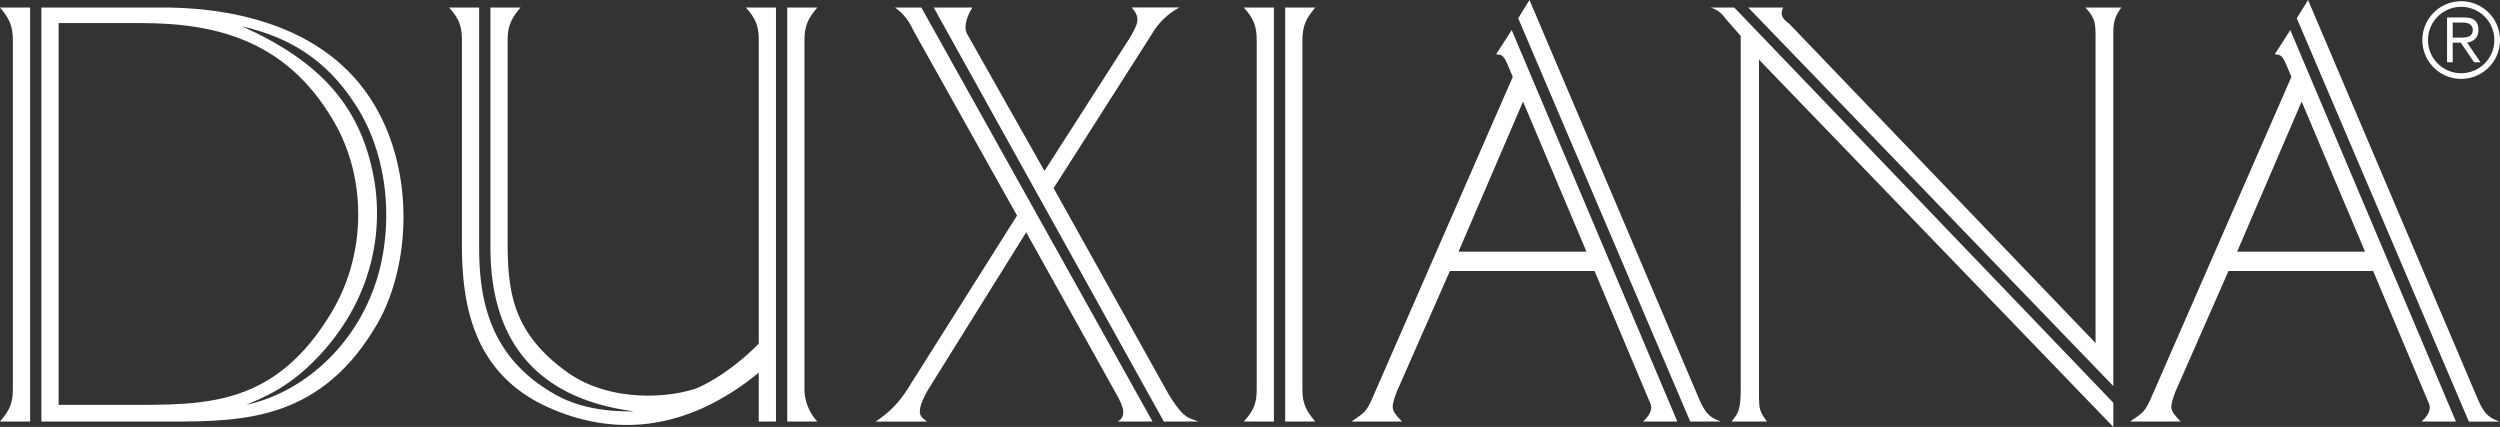
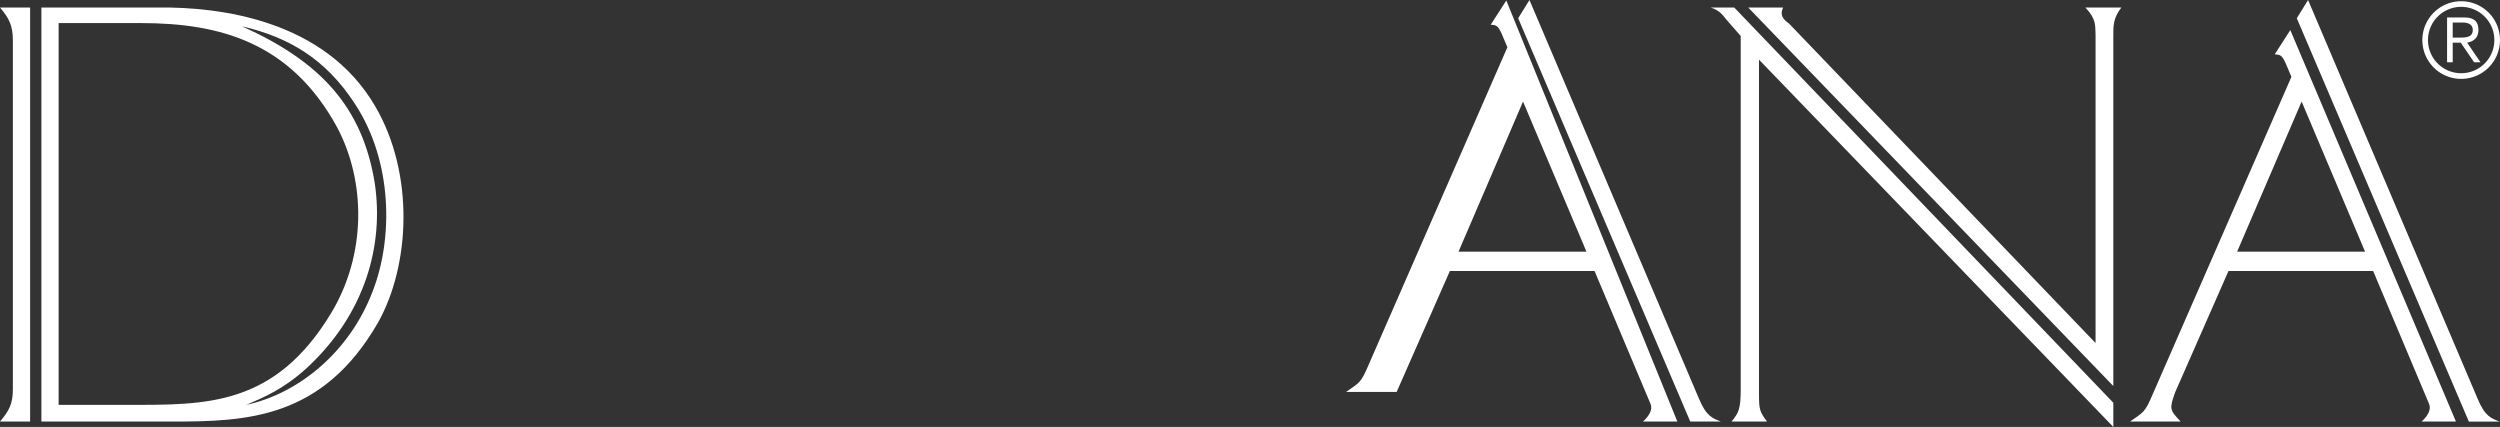
<svg xmlns="http://www.w3.org/2000/svg" height="168.729" viewBox="0 0 987.999 168.729" width="987.999">
  <rect x="0" y="0" width="987.999" height="168.729" fill="#333333" stroke="none" />
  <g fill="#fff">
    <path d="m220.379 407.808h11.9v163.633h-11.9c3.611-4.264 5.083-7.017 5.083-12.754v-137.914c0-5.736-1.473-8.72-5.083-12.965m147.262 112.192c8.08-20.616 8.08-51.213-7.017-74.159-11.467-17.632-26.128-26.352-44.625-30.6 30.821 13.816 47.608 31.666 52.493 62.052 3.617 24.214-3.611 51.424-26.781 72.9-9.559 8.7-17.216 11.685-24.009 14.649 20.609-4.456 40.79-20.808 49.939-44.842m-96.484 44.842c30.61 0 57.807.647 80.126-36.334 13.81-22.946 13.81-51.648 2.343-73.32-18.3-33.574-46.334-41.225-77.36-41.225h-32.723v150.883zm97.543-117.928c15.519 26.564 13.816 62.686 1.069 85.421-21.9 38.037-51.859 39.106-81.387 39.106h-51.645v-163.633h46.545c23.586-.224 65.439 4.687 85.421 39.106" transform="translate(-220.379 -404.838)" />
-     <path d="m370.5 552.1c-27.2 22.306-56.111 26.352-84.365 13.176-28.26-13.4-32.947-39.528-32.947-63.774v-80.734c0-5.736-1.261-8.72-5.1-12.965h11.912v94.563c0 20.168 3.617 43.562 30.175 58.435 8.285 4.687 18.913 6.812 31.02 6.6-39.1-5.122-56.732-28.491-56.732-64.619v-94.982h11.9c-3.6 4.245-5.109 7.228-5.109 12.965v79.262c0 19.758 1.716 36.347 23.8 52.071 15.308 10.846 37.2 10.615 50.368 6.37 5.538-2.126 15.724-8.285 25.085-17.844v-119.856c0-5.736-1.274-8.72-5.1-12.965h11.9v163.632h-6.807zm23.164 19.335h-11.9v-163.635h11.9c-3.617 4.245-5.1 7.228-5.1 12.965v136.847a19.271 19.271 0 0 0 5.1 13.823" transform="translate(-70.641 -404.832)" />
-     <path d="m312.676 407.8c-2.113 3.387-3.6 7.645-2.113 10.4l30.6 54.19 33.785-52.7c2.984-5.3 4.475-7.651.653-11.9h18.9a27.673 27.673 0 0 0 -10.833 10.4l-38.894 61 45.054 80.76c6.377 10.615 8.074 9.77 12.113 11.473h-13.608l-90.946-163.623zm71.2 163.633h-13.822c4.04-2.138 1.7-6.806 0-10l-36.122-64.8-38.67 62.052c-6.377 11.05-1.915 11.05-.64 12.754h-20.194c5.954-4.034 9.572-7.664 14.028-15.091l41.865-66.316-40.591-72.459c-2.126-4.245-3.4-6.595-7.644-9.77h10.414z" transform="translate(71.615 -404.832)" />
-     <path d="m325.422 571.435h-11.915v-163.635h11.915c-3.63 4.245-5.109 7.228-5.109 12.965v137.917c0 5.737 1.479 8.49 5.109 12.754m-28.267-163.636h11.9v163.635h-11.9c3.816-4.264 5.1-7.017 5.1-12.754v-137.913c0-5.736-1.28-8.72-5.1-12.965" transform="translate(194.396 -404.832)" />
-     <path d="m396.662 506.8-25.062-59.318-25.5 59.318zm35.924 67.142h-13.611s4.463-3.617 2.99-7.017l-22.108-52.493h-57.167l-21.045 47.807c-2.33 6.594-2.33 7.017 2.132 11.7h-19.977c5.32-3.829 5.737-3.195 9.136-11.268l54.612-124.962-2.343-5.513c-1.479-3.195-2.113-3.195-4.238-3.406l6.153-9.559zm-58.448-166.6 66.938 157.438c2.983 7.228 5.532 7.881 8.714 9.162h-12.107l-68.007-159.394z" transform="translate(230.305 -407.339)" />
+     <path d="m396.662 506.8-25.062-59.318-25.5 59.318zm35.924 67.142h-13.611s4.463-3.617 2.99-7.017l-22.108-52.493h-57.167l-21.045 47.807h-19.977c5.32-3.829 5.737-3.195 9.136-11.268l54.612-124.962-2.343-5.513c-1.479-3.195-2.113-3.195-4.238-3.406l6.153-9.559zm-58.448-166.6 66.938 157.438c2.983 7.228 5.532 7.881 8.714 9.162h-12.107l-68.007-159.394z" transform="translate(230.305 -407.339)" />
    <path d="m354.656 407.8c-1.5 2.977 0 4.68 2.337 6.364l121.121 126.236v-121.982c-.2-3.387.429-5.935-4.021-10.615h14.233c-3.195 4.034-3.195 7.228-3.195 10.839v138.758l-144.291-149.6zm-16.781 11.262-5.743-6.582c-1.485-1.908-2.766-3.611-6.165-4.68h9.347l149.817 156.2v9.565l-140.031-145.153v131.761c0 6.575.2 7.228 3.182 11.262h-14.03c2.772-3.393 3.624-4.9 3.624-12.754z" transform="translate(350.049 -404.832)" />
    <path d="m444.729 506.8-25.066-59.318-25.5 59.318zm35.917 67.142h-13.6s4.456-3.617 2.964-7.017l-22.088-52.493h-57.165l-21.026 47.807c-2.35 6.594-2.35 7.017 2.119 11.7h-19.988c5.307-3.829 5.743-3.195 9.149-11.268l54.613-124.962-2.337-5.513c-1.492-3.195-2.132-3.195-4.251-3.406l6.153-9.559zm-58.441-166.6 66.95 157.441c2.964 7.228 5.519 7.881 8.714 9.162h-12.12l-68-159.394z" transform="translate(489.944 -407.339)" />
    <path d="m385.237 435.861a13.112 13.112 0 1 0 -13.106-13.112 13.1 13.1 0 0 0 13.106 13.112m0-28.446a15.343 15.343 0 1 1 -15.337 15.334 15.364 15.364 0 0 1 15.334-15.334m-3.334 14.373h2.836c2.446 0 5.09-.128 5.09-3.041 0-2.254-2.068-2.919-3.963-2.919h-3.963zm0 9.751h-2.228v-17.7h6.812c4 0 5.57 1.728 5.57 4.911 0 3.252-2.068 4.616-4.456 5.039l5.276 7.753h-2.516l-5.282-7.753h-3.176z" transform="translate(587.41 -406.928)" />
  </g>
</svg>